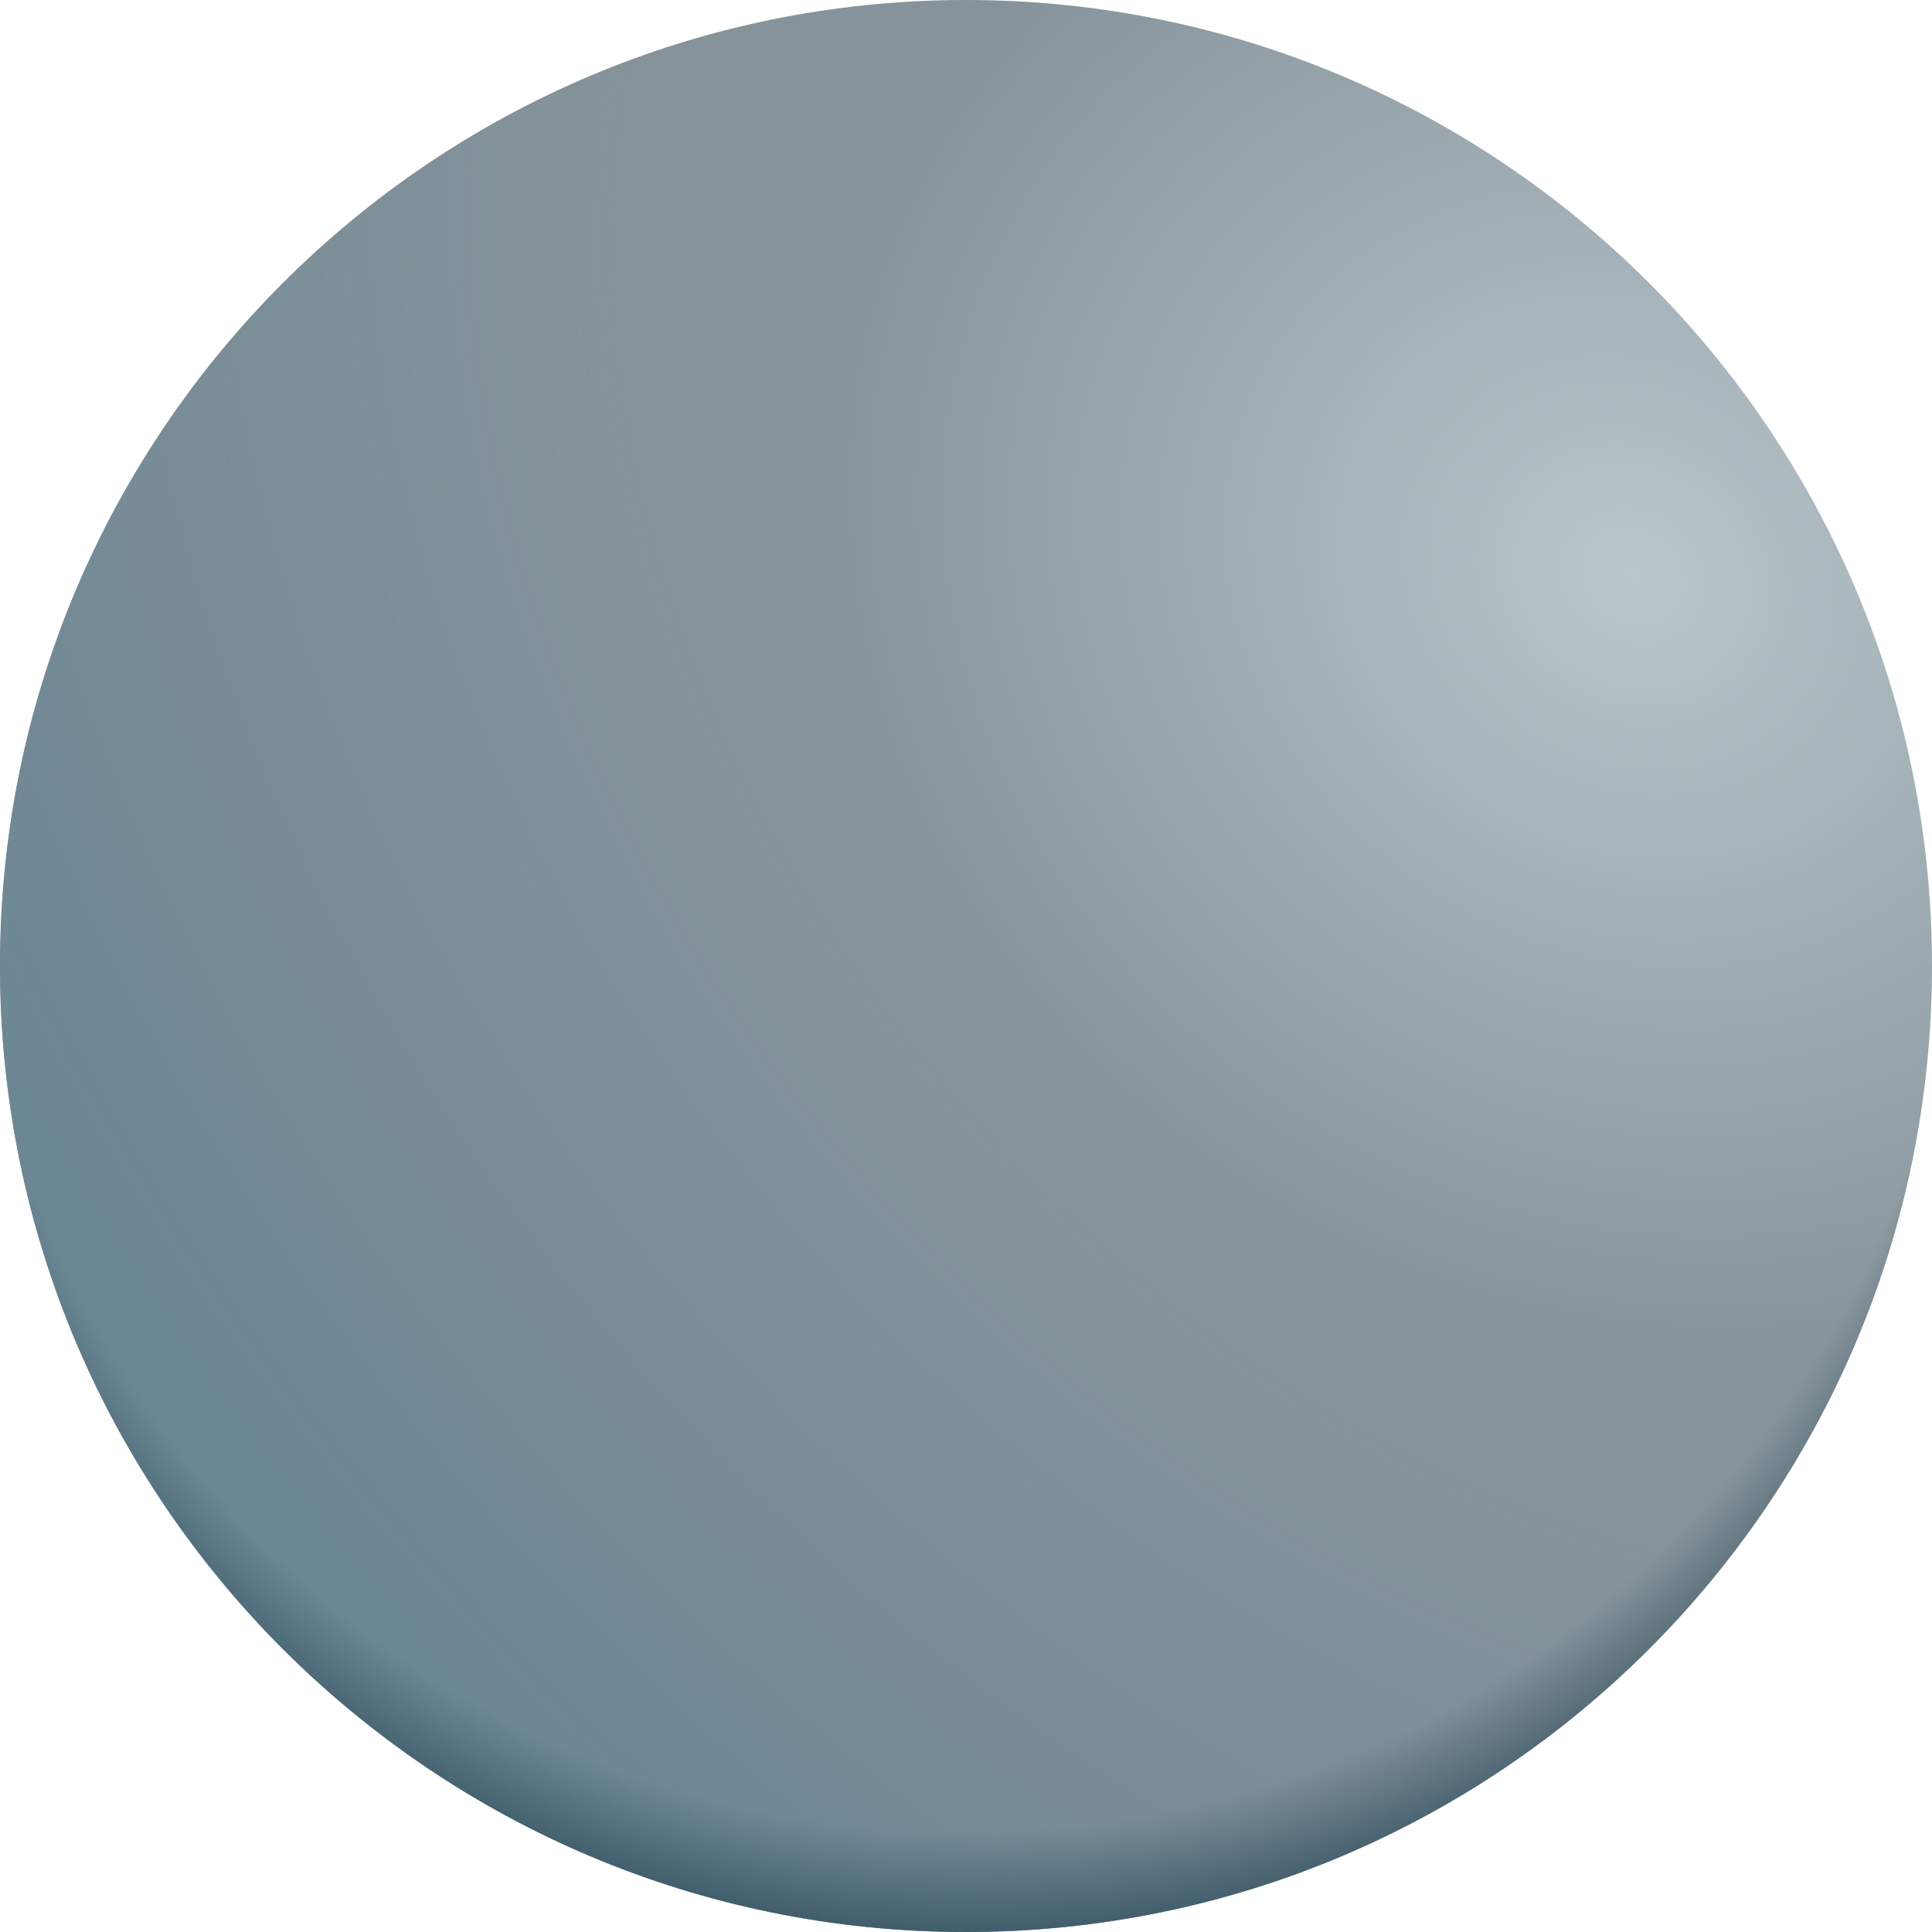
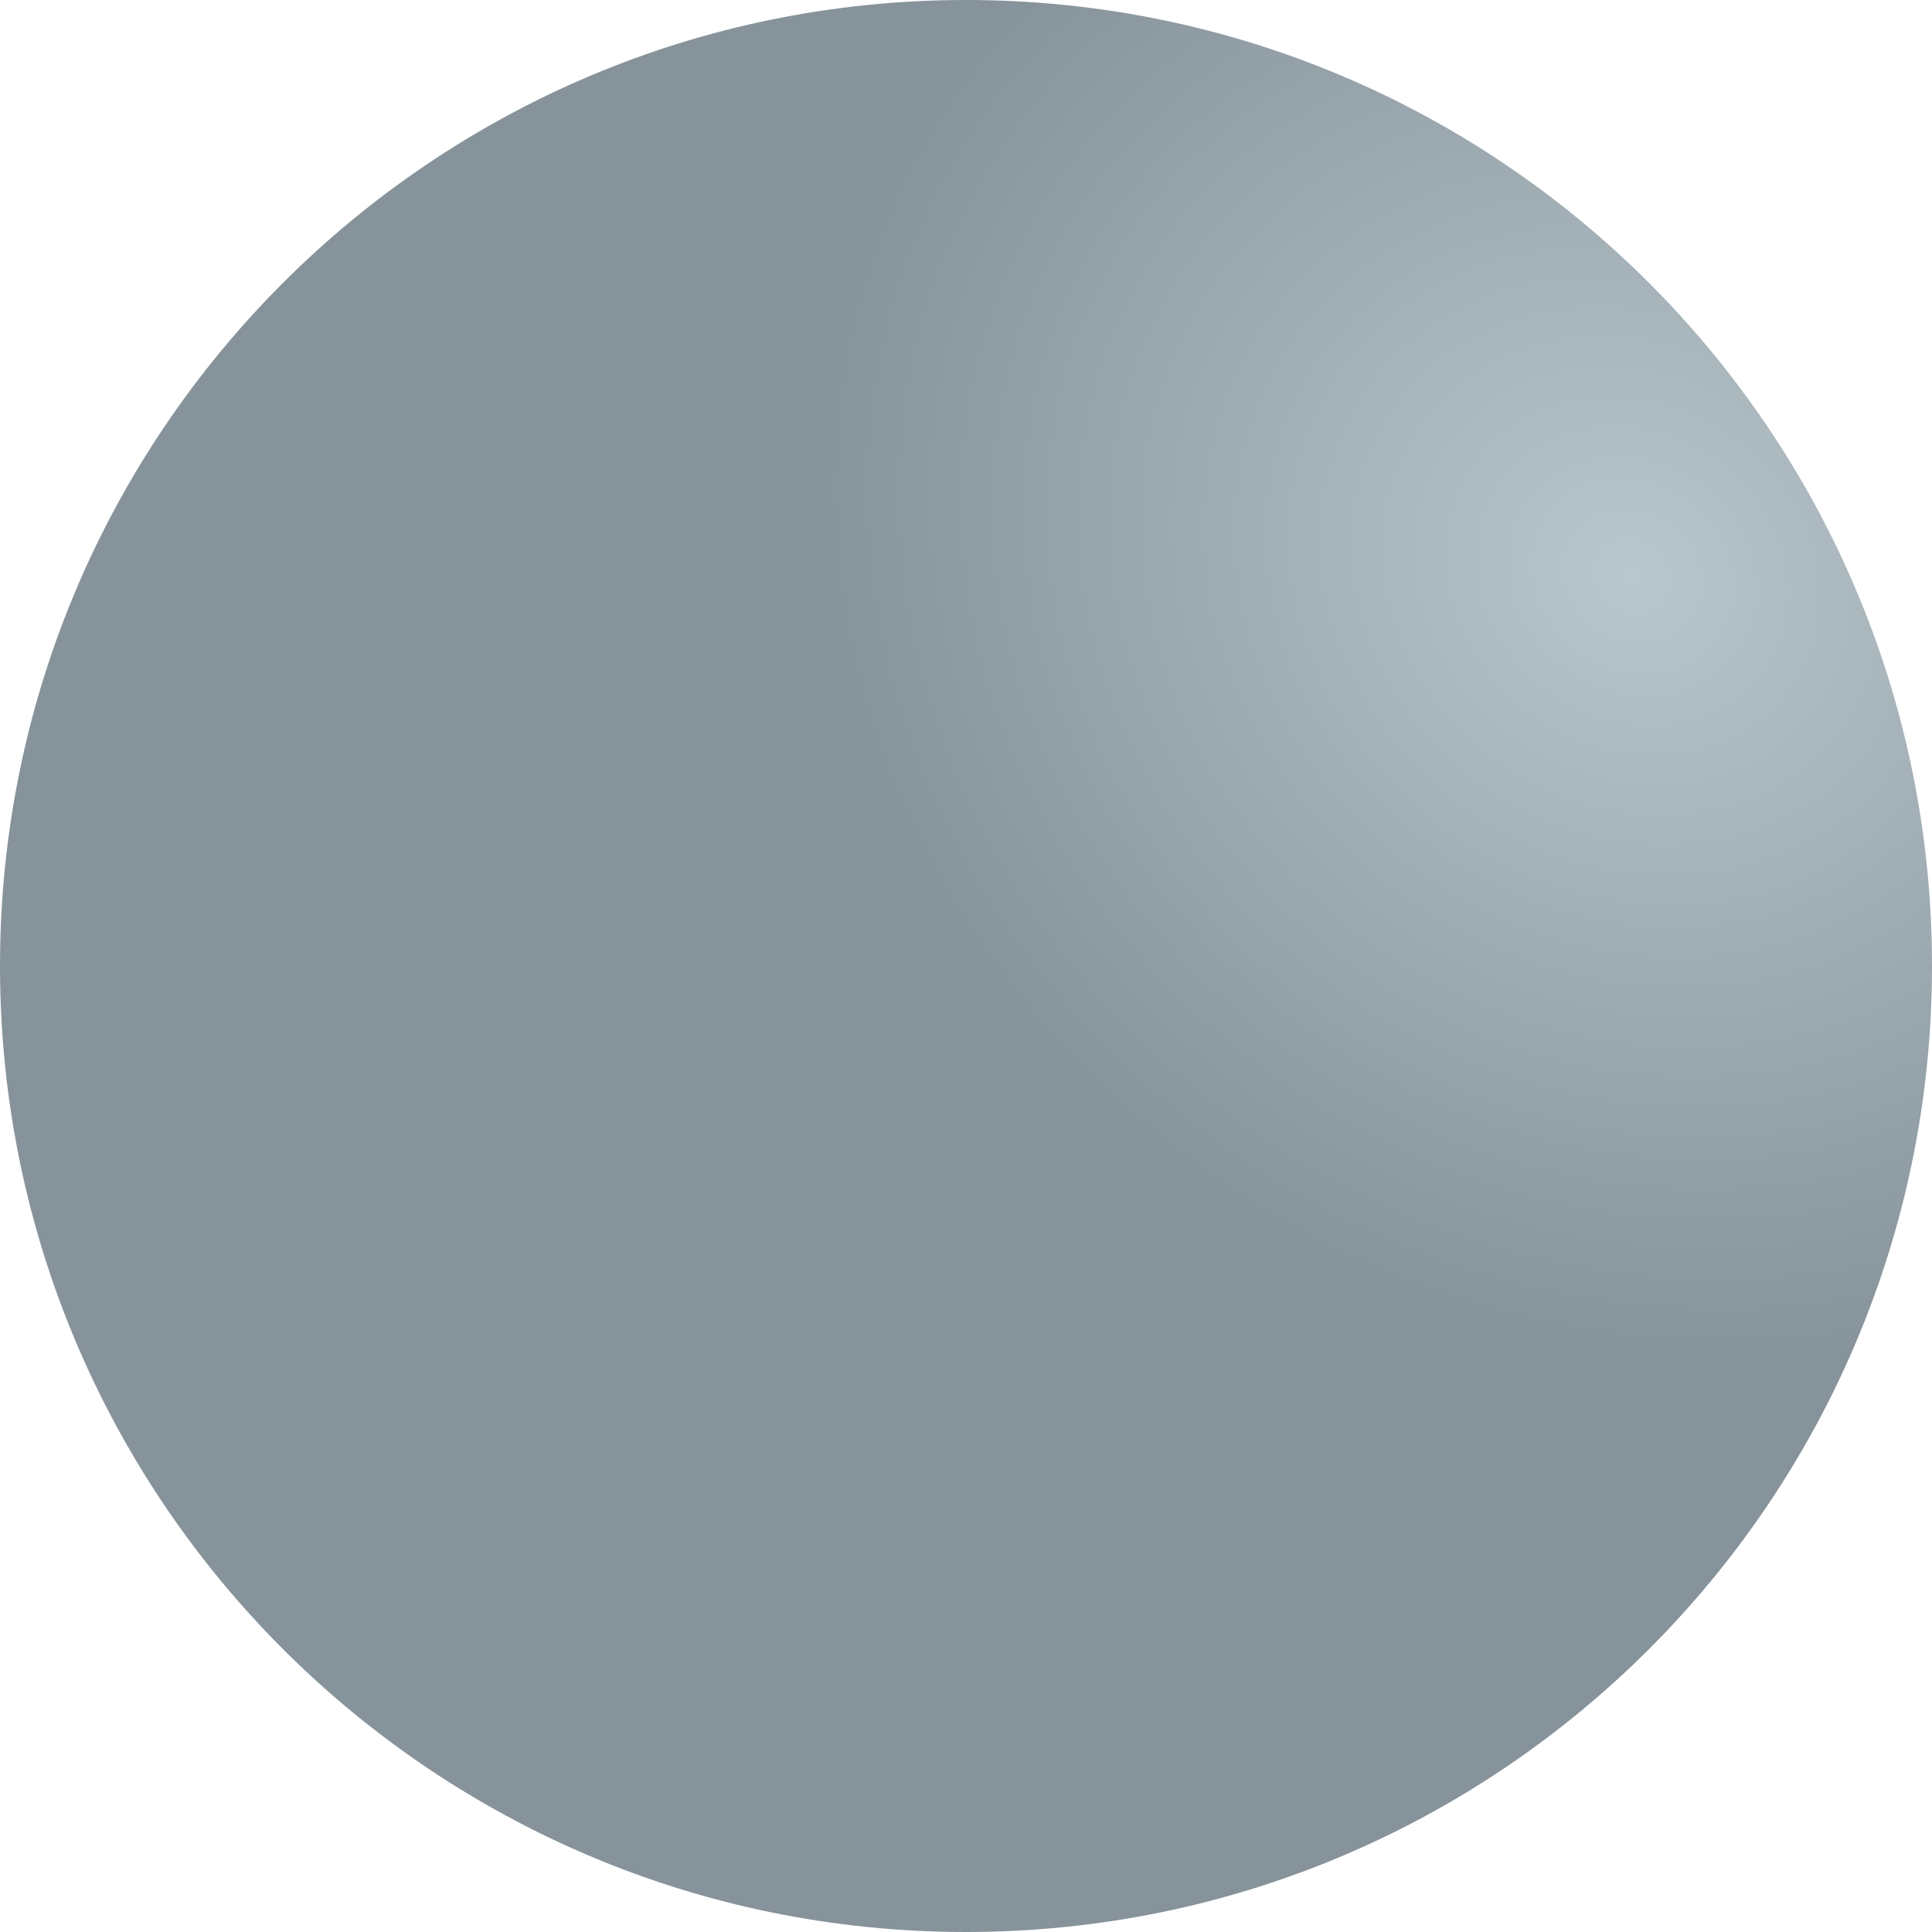
<svg xmlns="http://www.w3.org/2000/svg" width="21" height="21" viewBox="0 0 21 21" fill="none">
  <g id="Alumina">
    <path id="Vector" d="M10.5 21C16.299 21 21 16.299 21 10.5C21 4.701 16.299 0 10.5 0C4.701 0 0 4.701 0 10.5C0 16.299 4.701 21 10.5 21Z" fill="url(#paint0_radial_4469_10770)" />
-     <path id="Vector_2" d="M10.5 21C16.299 21 21 16.299 21 10.5C21 4.701 16.299 0 10.5 0C4.701 0 0 4.701 0 10.5C0 16.299 4.701 21 10.5 21Z" fill="url(#paint1_radial_4469_10770)" />
-     <path id="Vector_3" d="M10.5 21C16.299 21 21 16.299 21 10.5C21 4.701 16.299 0 10.5 0C4.701 0 0 4.701 0 10.5C0 16.299 4.701 21 10.5 21Z" fill="url(#paint2_radial_4469_10770)" />
  </g>
  <defs>
    <radialGradient id="paint0_radial_4469_10770" cx="0" cy="0" r="1" gradientUnits="userSpaceOnUse" gradientTransform="translate(17.741 6.358) rotate(126.543) scale(17.788 20.16)">
      <stop stop-color="#B9C6CC" />
      <stop offset="0.459" stop-color="#86939A" />
    </radialGradient>
    <radialGradient id="paint1_radial_4469_10770" cx="0" cy="0" r="1" gradientUnits="userSpaceOnUse" gradientTransform="translate(17.816 5.715) rotate(137.749) scale(19.553 25.88)">
      <stop offset="0.494" stop-color="#688593" stop-opacity="0" />
      <stop offset="1" stop-color="#688593" />
    </radialGradient>
    <radialGradient id="paint2_radial_4469_10770" cx="0" cy="0" r="1" gradientUnits="userSpaceOnUse" gradientTransform="translate(10.5 9.053) rotate(90) scale(12.529)">
      <stop offset="0.868" stop-color="#284655" stop-opacity="0" />
      <stop offset="1" stop-color="#284655" />
    </radialGradient>
  </defs>
</svg>